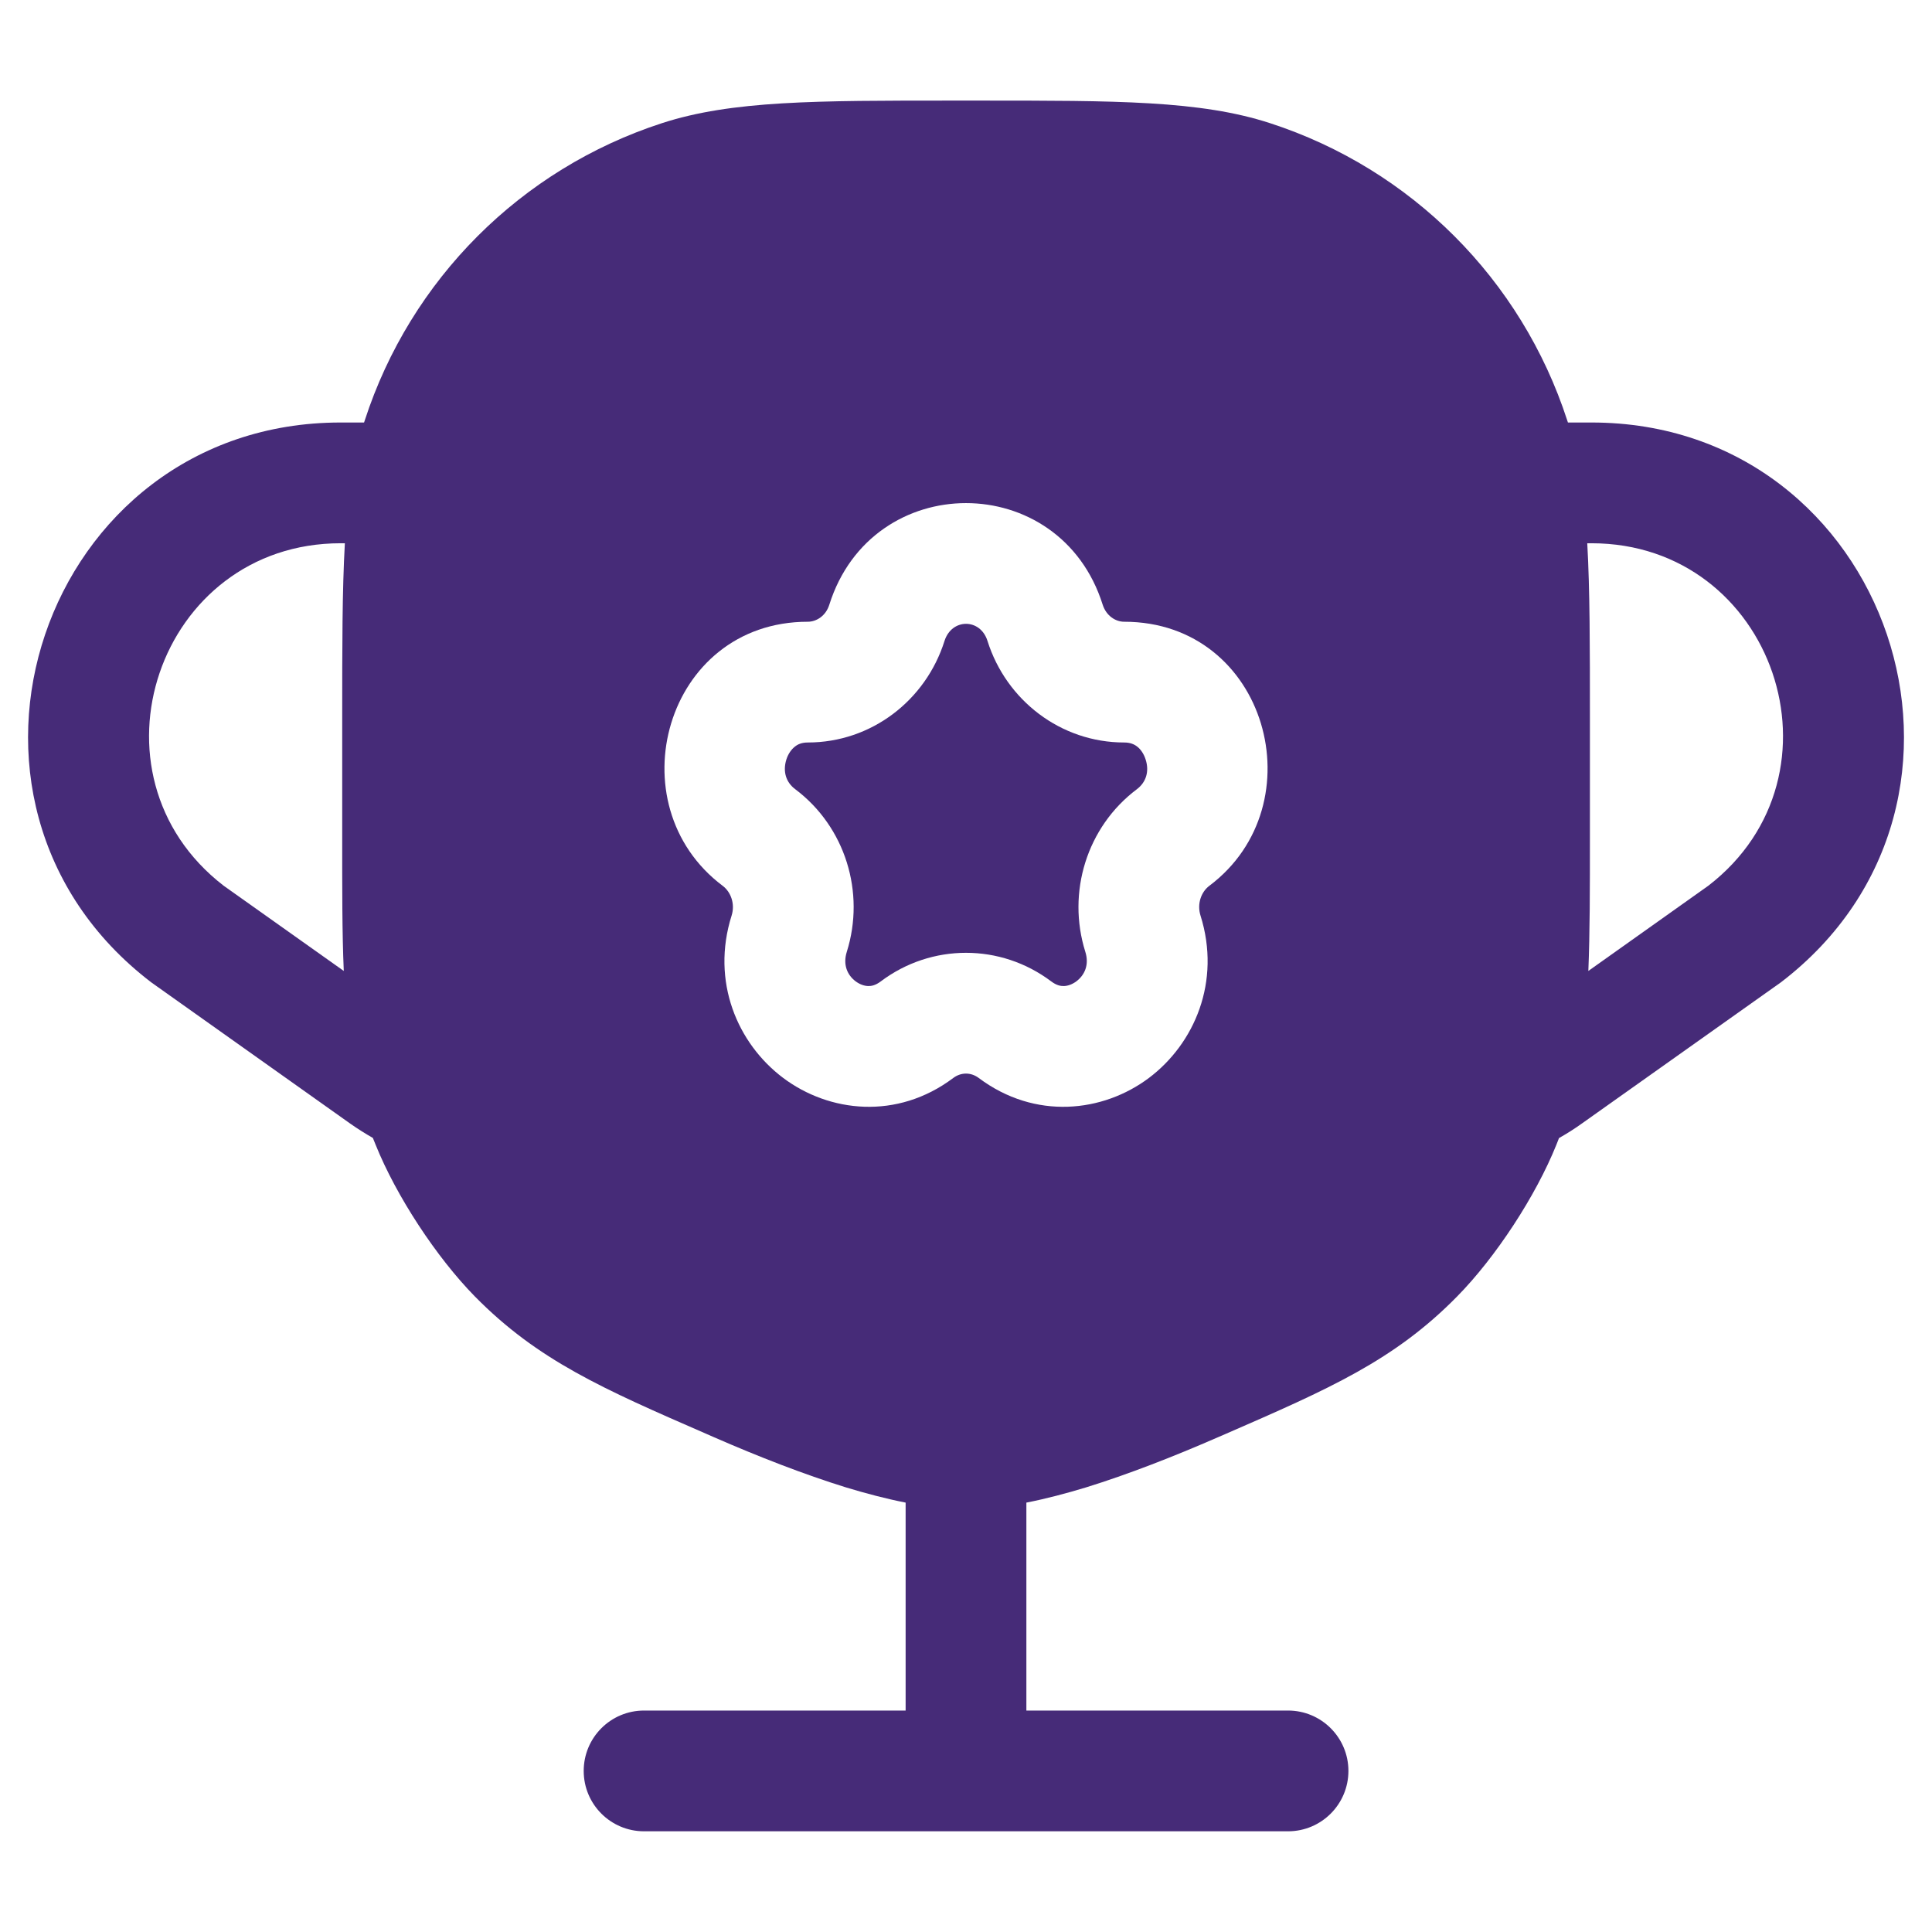
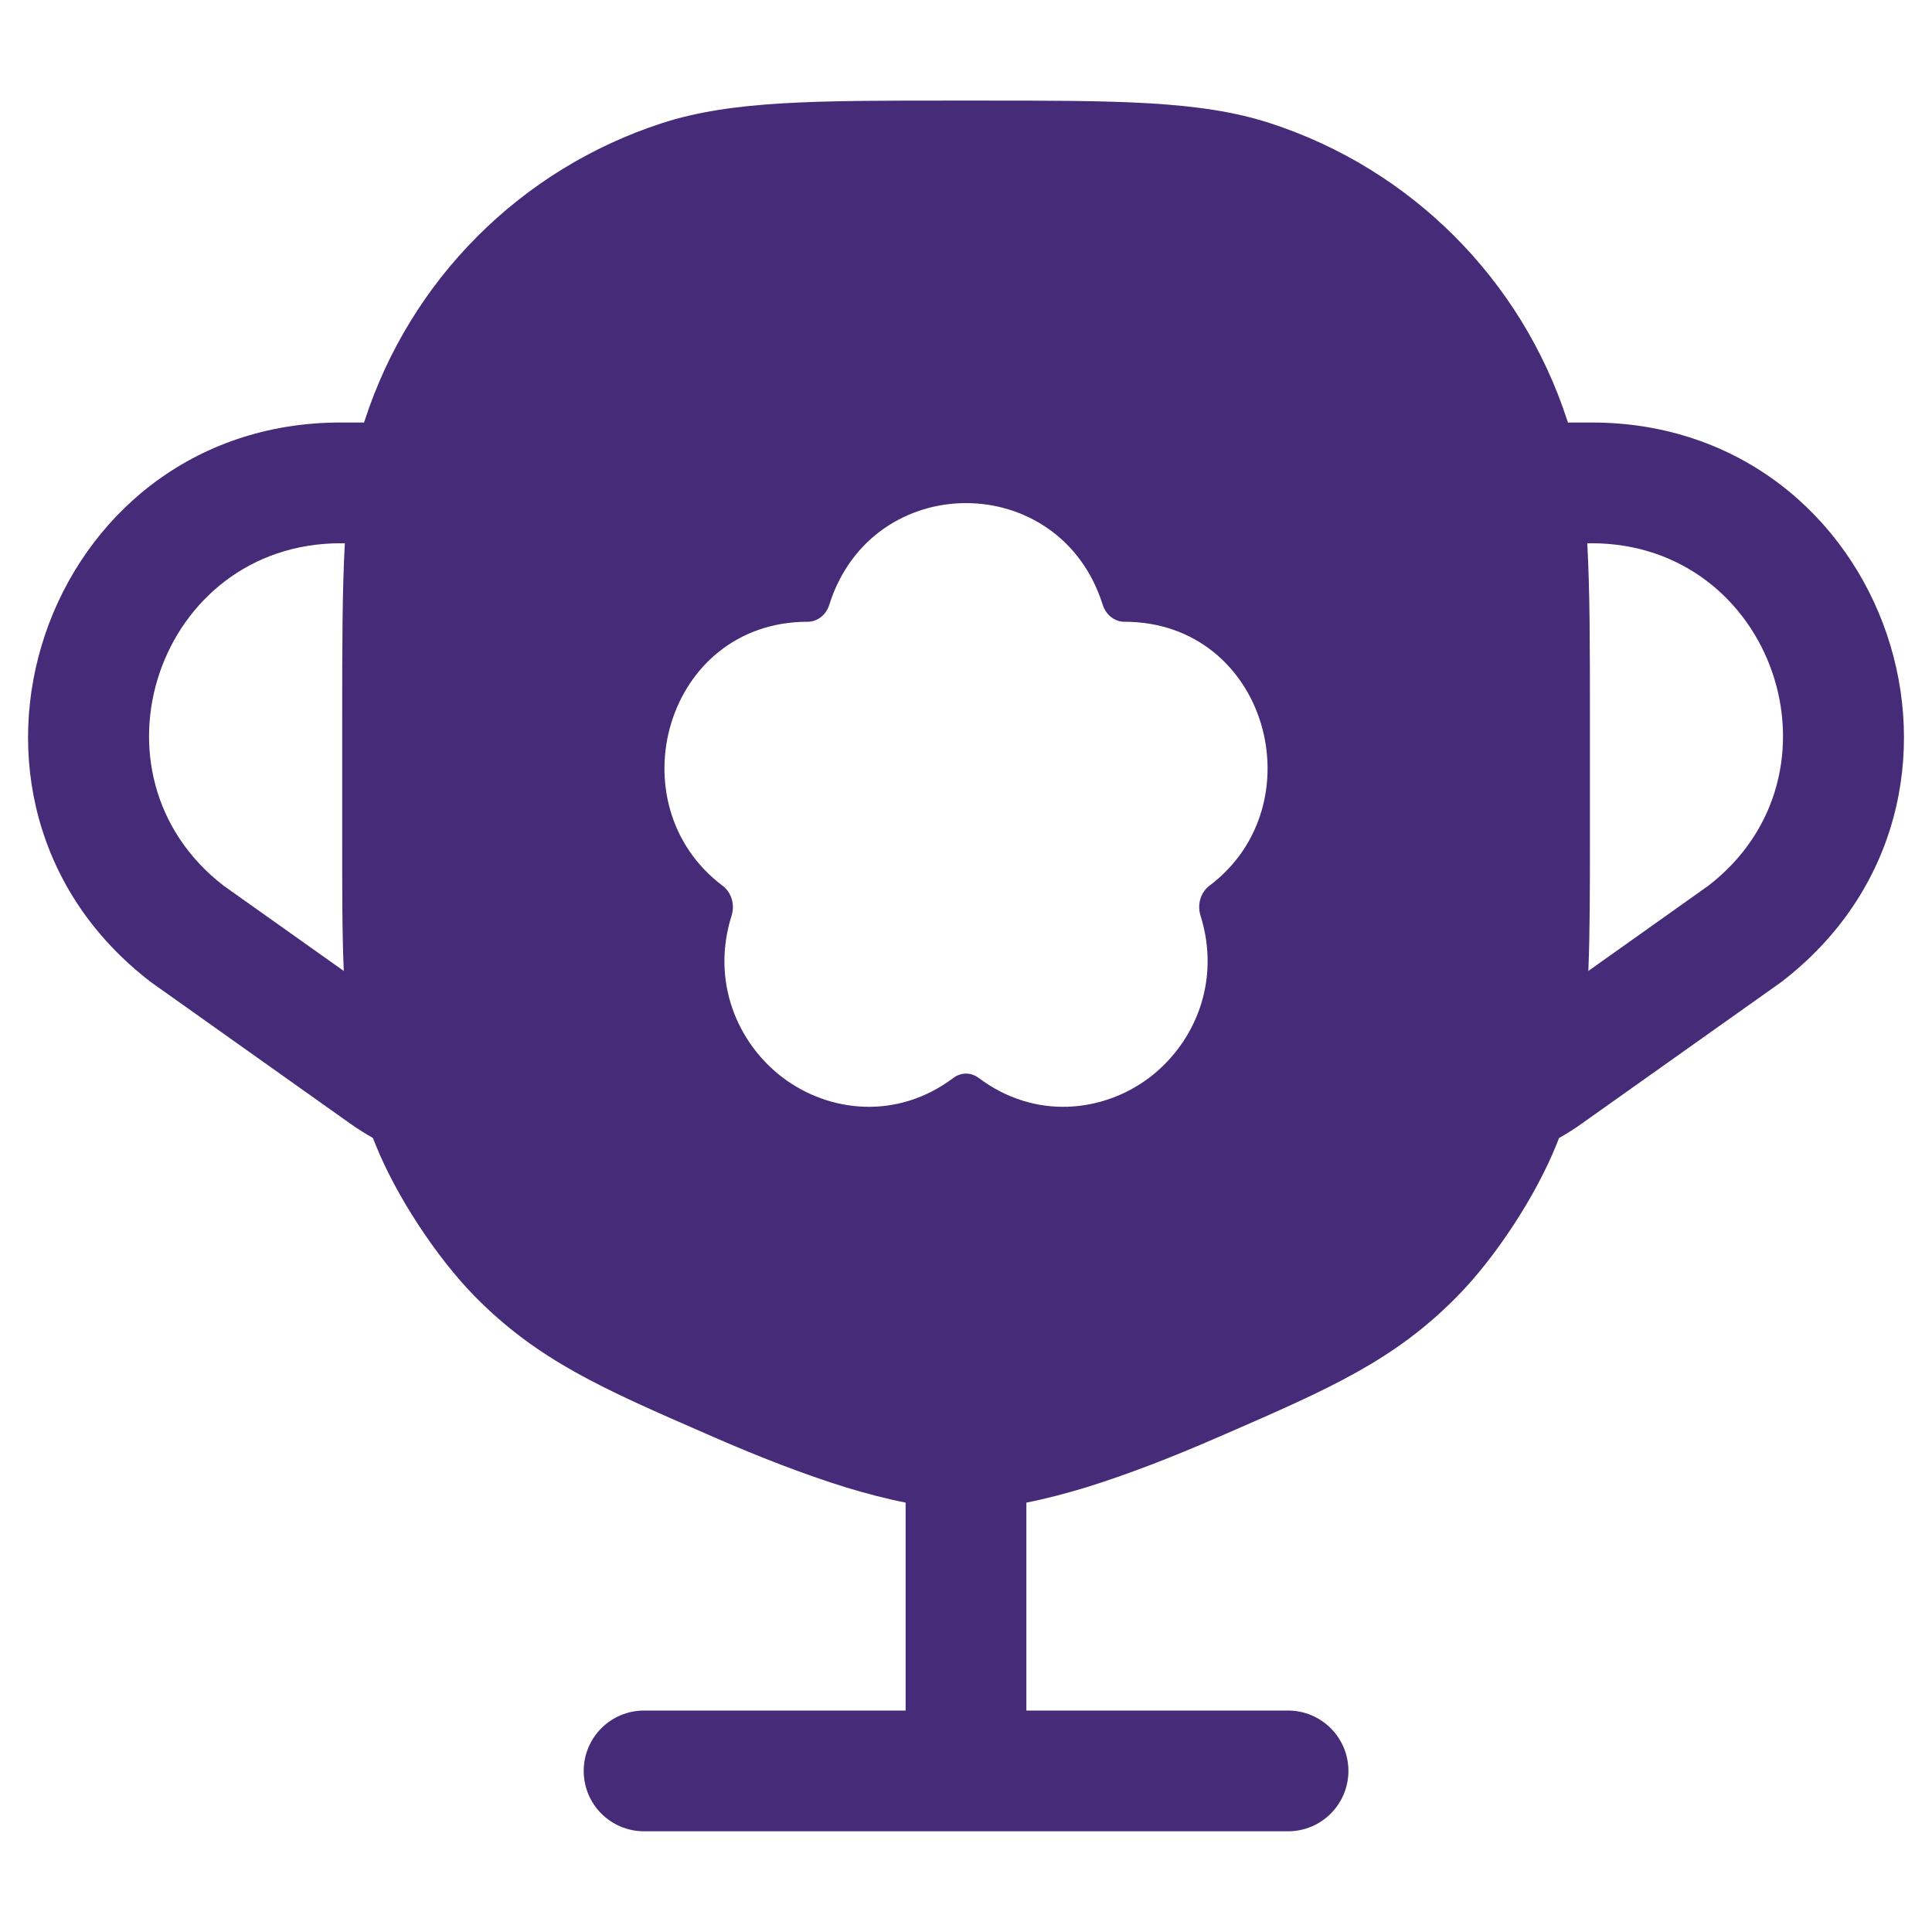
<svg xmlns="http://www.w3.org/2000/svg" width="16" height="16" viewBox="0 0 16 16" fill="none">
-   <path d="M7.822 5.308C7.882 5.119 8.119 5.119 8.178 5.308C8.333 5.8 8.785 6.149 9.31 6.149C9.361 6.149 9.394 6.164 9.419 6.184C9.447 6.206 9.473 6.243 9.488 6.291C9.519 6.388 9.492 6.478 9.415 6.536C9 6.848 8.834 7.391 8.988 7.882C9.022 7.989 8.983 8.075 8.914 8.127C8.879 8.153 8.842 8.165 8.812 8.166C8.785 8.167 8.75 8.161 8.705 8.127C8.286 7.812 7.714 7.812 7.295 8.127C7.25 8.161 7.215 8.167 7.189 8.166C7.158 8.165 7.121 8.153 7.086 8.127C7.017 8.075 6.979 7.989 7.013 7.882C7.167 7.391 7.001 6.848 6.586 6.536C6.508 6.478 6.482 6.388 6.512 6.291C6.527 6.243 6.554 6.206 6.582 6.184C6.606 6.164 6.639 6.149 6.69 6.149C7.216 6.149 7.667 5.8 7.822 5.308Z" fill="#462B78" />
-   <path fill-rule="evenodd" clip-rule="evenodd" d="M5.482 1.02C6.061 0.832 6.755 0.833 7.892 0.833H8.108C9.246 0.833 9.94 0.832 10.518 1.02C11.685 1.399 12.6 2.314 12.979 3.481L12.985 3.499H13.18C15.65 3.499 16.711 6.634 14.749 8.135L14.742 8.14L13.101 9.304C13.04 9.348 12.976 9.388 12.911 9.425C12.904 9.444 12.897 9.462 12.889 9.481C12.719 9.904 12.387 10.412 12.067 10.737C11.546 11.267 11.007 11.502 10.146 11.877L10.088 11.902C9.717 12.064 9.342 12.21 8.994 12.318C8.829 12.368 8.663 12.412 8.5 12.444V14.166H10.667C10.943 14.166 11.167 14.39 11.167 14.666C11.167 14.942 10.943 15.166 10.667 15.166H5.334C5.057 15.166 4.834 14.942 4.834 14.666C4.834 14.39 5.057 14.166 5.334 14.166H7.5V12.444C7.338 12.412 7.171 12.368 7.006 12.318C6.658 12.21 6.283 12.064 5.912 11.902L5.855 11.877C4.994 11.502 4.455 11.267 3.933 10.737C3.614 10.412 3.281 9.904 3.111 9.481C3.103 9.462 3.096 9.443 3.088 9.424C3.025 9.388 2.963 9.349 2.903 9.307L1.259 8.14L1.252 8.135C-0.711 6.634 0.35 3.499 2.821 3.499H3.015L3.021 3.481C3.4 2.314 4.315 1.399 5.482 1.02ZM2.856 4.499H2.821C1.309 4.499 0.659 6.414 1.852 7.335L2.847 8.041C2.833 7.719 2.834 7.36 2.834 6.943L2.834 5.943C2.834 5.357 2.834 4.889 2.856 4.499ZM13.154 8.041L14.148 7.335C15.342 6.414 14.691 4.499 13.18 4.499H13.145C13.167 4.889 13.167 5.357 13.167 5.943L13.167 6.944C13.167 7.36 13.167 7.72 13.154 8.041ZM9.132 5.008C8.779 3.886 7.221 3.886 6.868 5.008C6.839 5.101 6.761 5.149 6.69 5.149C5.507 5.149 5.09 6.664 5.985 7.336C6.053 7.387 6.089 7.486 6.059 7.582C5.886 8.129 6.108 8.643 6.486 8.927C6.866 9.212 7.428 9.278 7.895 8.927C7.959 8.879 8.041 8.879 8.105 8.927C8.573 9.278 9.135 9.212 9.515 8.927C9.892 8.643 10.114 8.129 9.942 7.582C9.912 7.486 9.947 7.387 10.015 7.336C10.91 6.664 10.494 5.149 9.31 5.149C9.239 5.149 9.162 5.101 9.132 5.008Z" fill="#462B78" />
+   <path fill-rule="evenodd" clip-rule="evenodd" d="M5.482 1.02C6.061 0.832 6.755 0.833 7.892 0.833H8.108C9.246 0.833 9.94 0.832 10.518 1.02C11.685 1.399 12.6 2.314 12.979 3.481L12.985 3.499H13.18C15.65 3.499 16.711 6.634 14.749 8.135L14.742 8.14L13.101 9.304C13.04 9.348 12.976 9.388 12.911 9.425C12.904 9.444 12.897 9.462 12.889 9.481C12.719 9.904 12.387 10.412 12.067 10.737C11.546 11.267 11.007 11.502 10.146 11.877L10.088 11.902C9.717 12.064 9.342 12.21 8.994 12.318C8.829 12.368 8.663 12.412 8.5 12.444V14.166H10.667C10.943 14.166 11.167 14.39 11.167 14.666C11.167 14.942 10.943 15.166 10.667 15.166H5.334C5.057 15.166 4.834 14.942 4.834 14.666C4.834 14.39 5.057 14.166 5.334 14.166H7.5V12.444C7.338 12.412 7.171 12.368 7.006 12.318C6.658 12.21 6.283 12.064 5.912 11.902L5.855 11.877C4.994 11.502 4.455 11.267 3.933 10.737C3.614 10.412 3.281 9.904 3.111 9.481C3.103 9.462 3.096 9.443 3.088 9.424C3.025 9.388 2.963 9.349 2.903 9.307L1.259 8.14L1.252 8.135C-0.711 6.634 0.35 3.499 2.821 3.499H3.015L3.021 3.481C3.4 2.314 4.315 1.399 5.482 1.02ZM2.856 4.499H2.821C1.309 4.499 0.659 6.414 1.852 7.335L2.847 8.041C2.833 7.719 2.834 7.36 2.834 6.943L2.834 5.943C2.834 5.357 2.834 4.889 2.856 4.499ZM13.154 8.041L14.148 7.335C15.342 6.414 14.691 4.499 13.18 4.499H13.145C13.167 4.889 13.167 5.357 13.167 5.943L13.167 6.944C13.167 7.36 13.167 7.72 13.154 8.041ZM9.132 5.008C8.779 3.886 7.221 3.886 6.868 5.008C6.839 5.101 6.761 5.149 6.69 5.149C5.507 5.149 5.09 6.664 5.985 7.336C6.053 7.387 6.089 7.486 6.059 7.582C5.886 8.129 6.108 8.643 6.486 8.927C6.866 9.212 7.428 9.278 7.895 8.927C7.959 8.879 8.041 8.879 8.105 8.927C8.573 9.278 9.135 9.212 9.515 8.927C9.892 8.643 10.114 8.129 9.942 7.582C9.912 7.486 9.947 7.387 10.015 7.336C10.91 6.664 10.494 5.149 9.31 5.149C9.239 5.149 9.162 5.101 9.132 5.008" fill="#462B78" />
</svg>